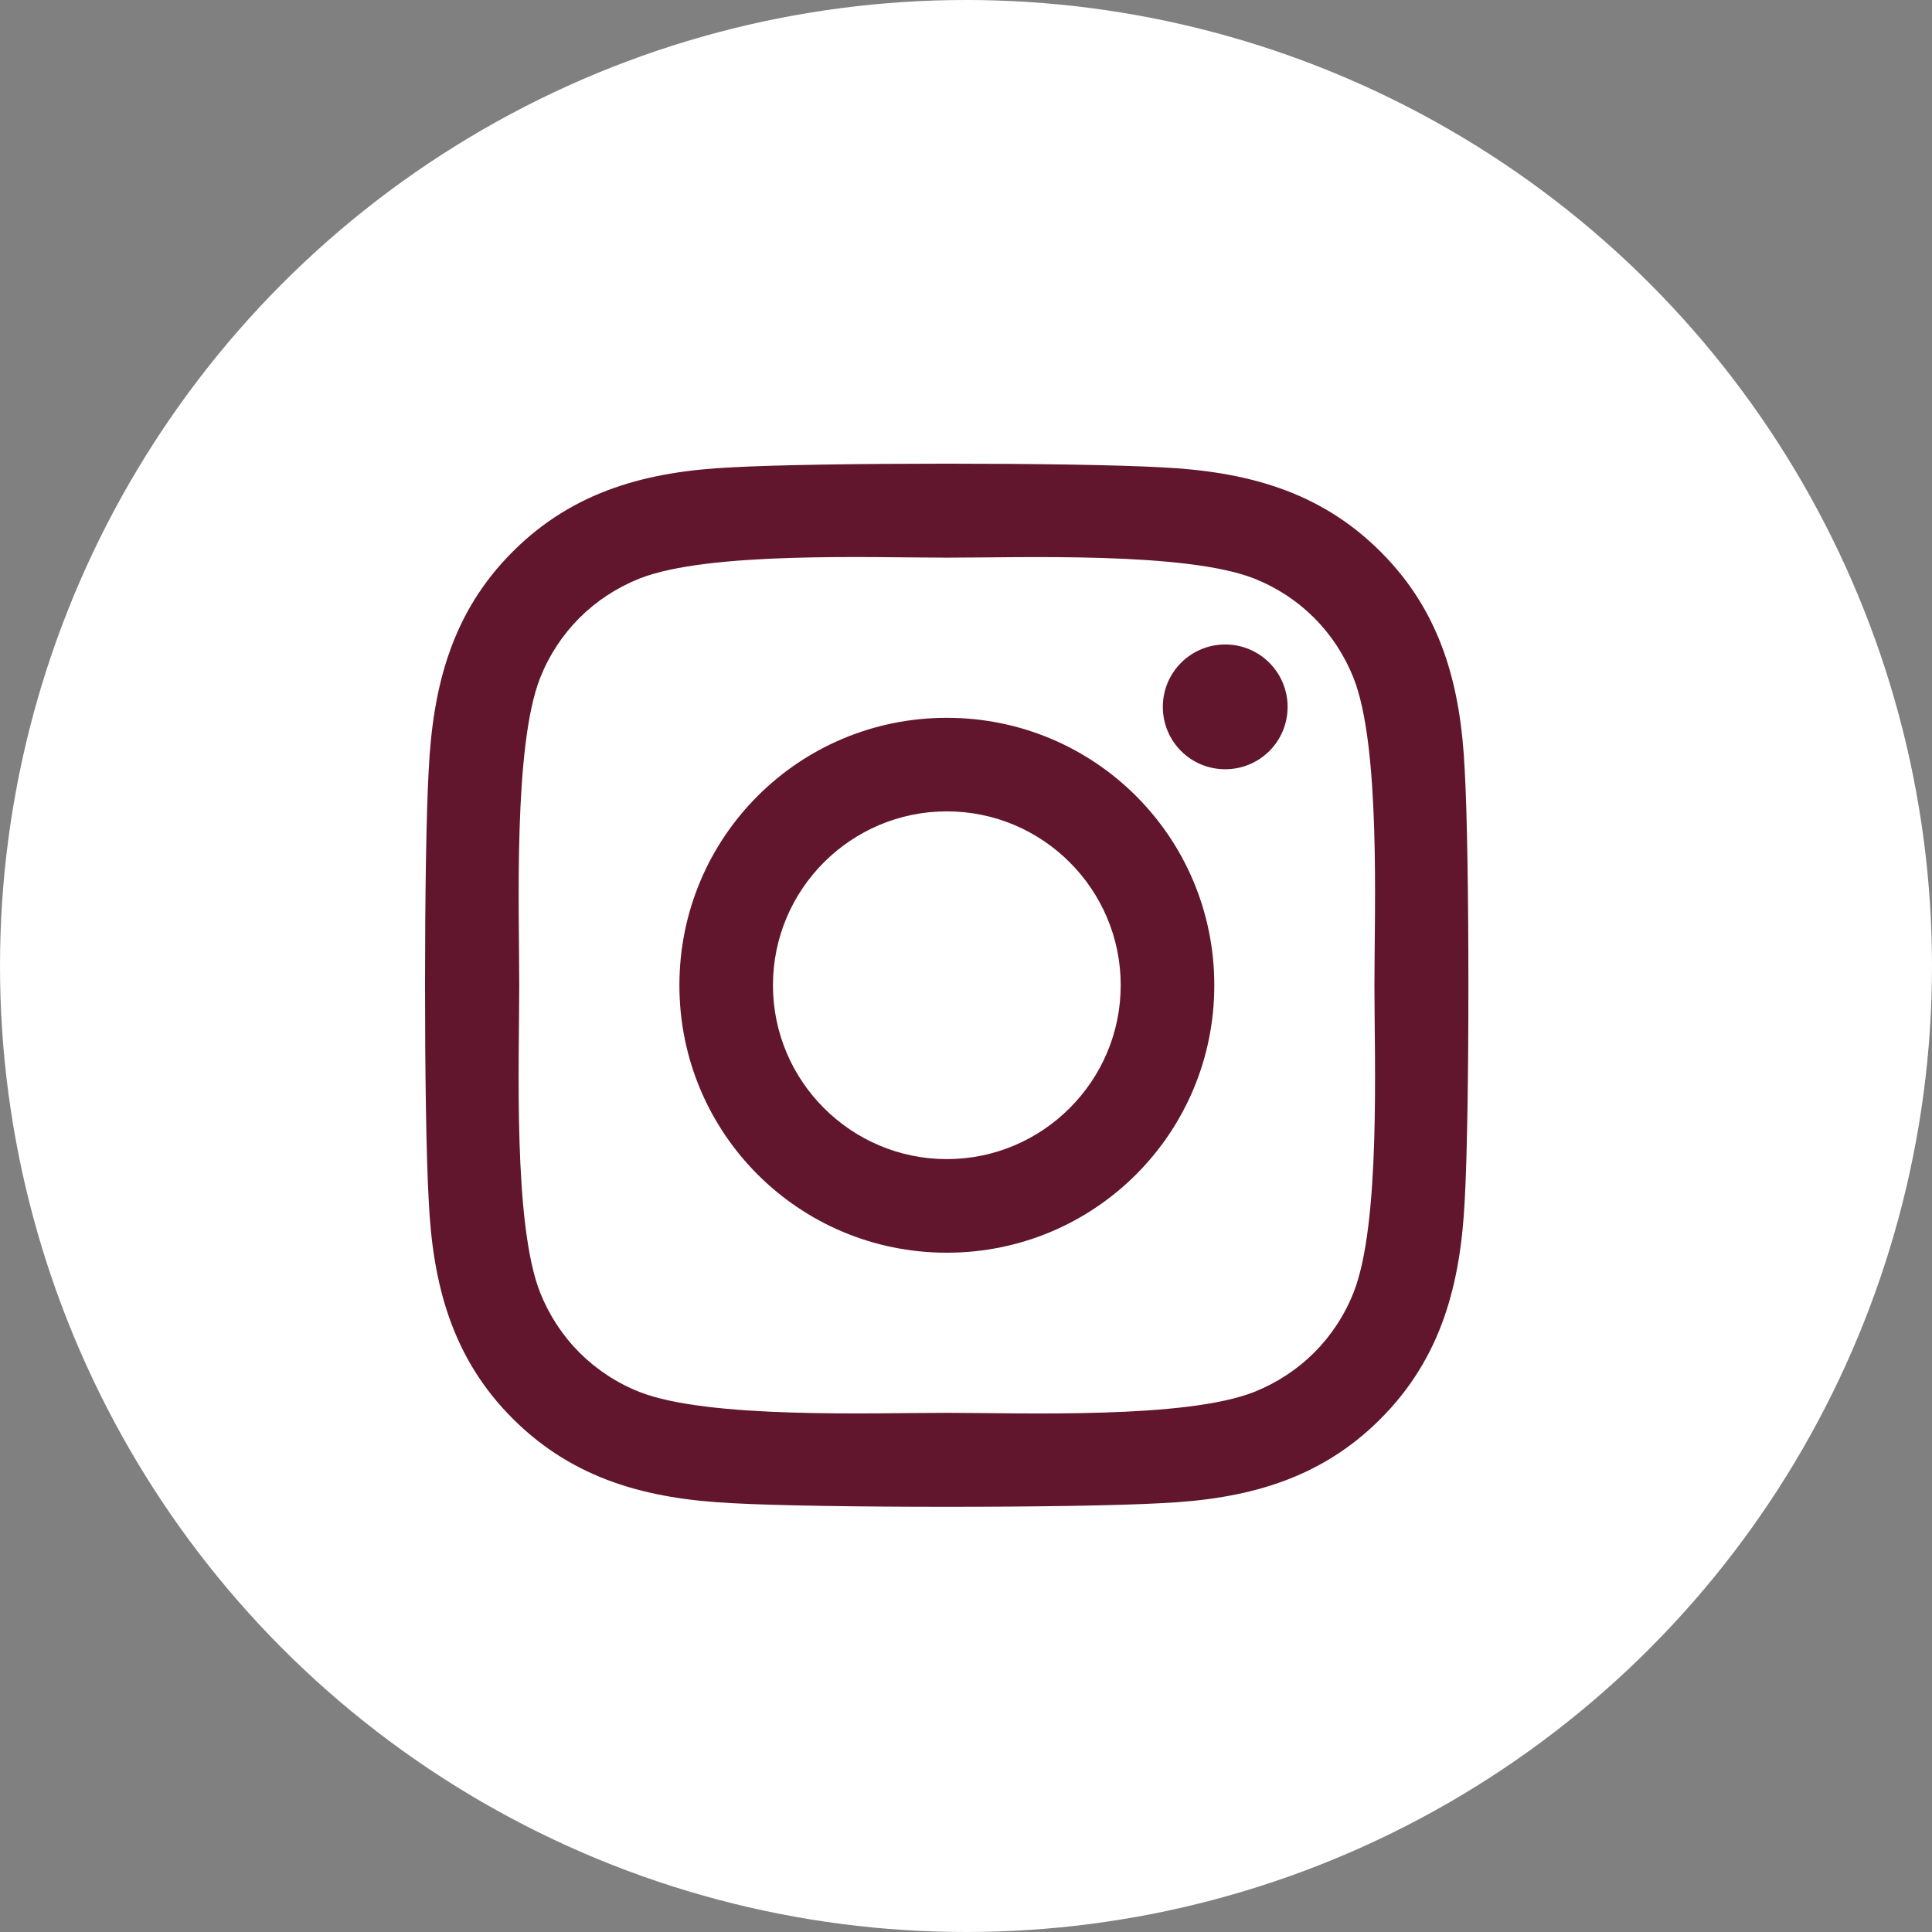
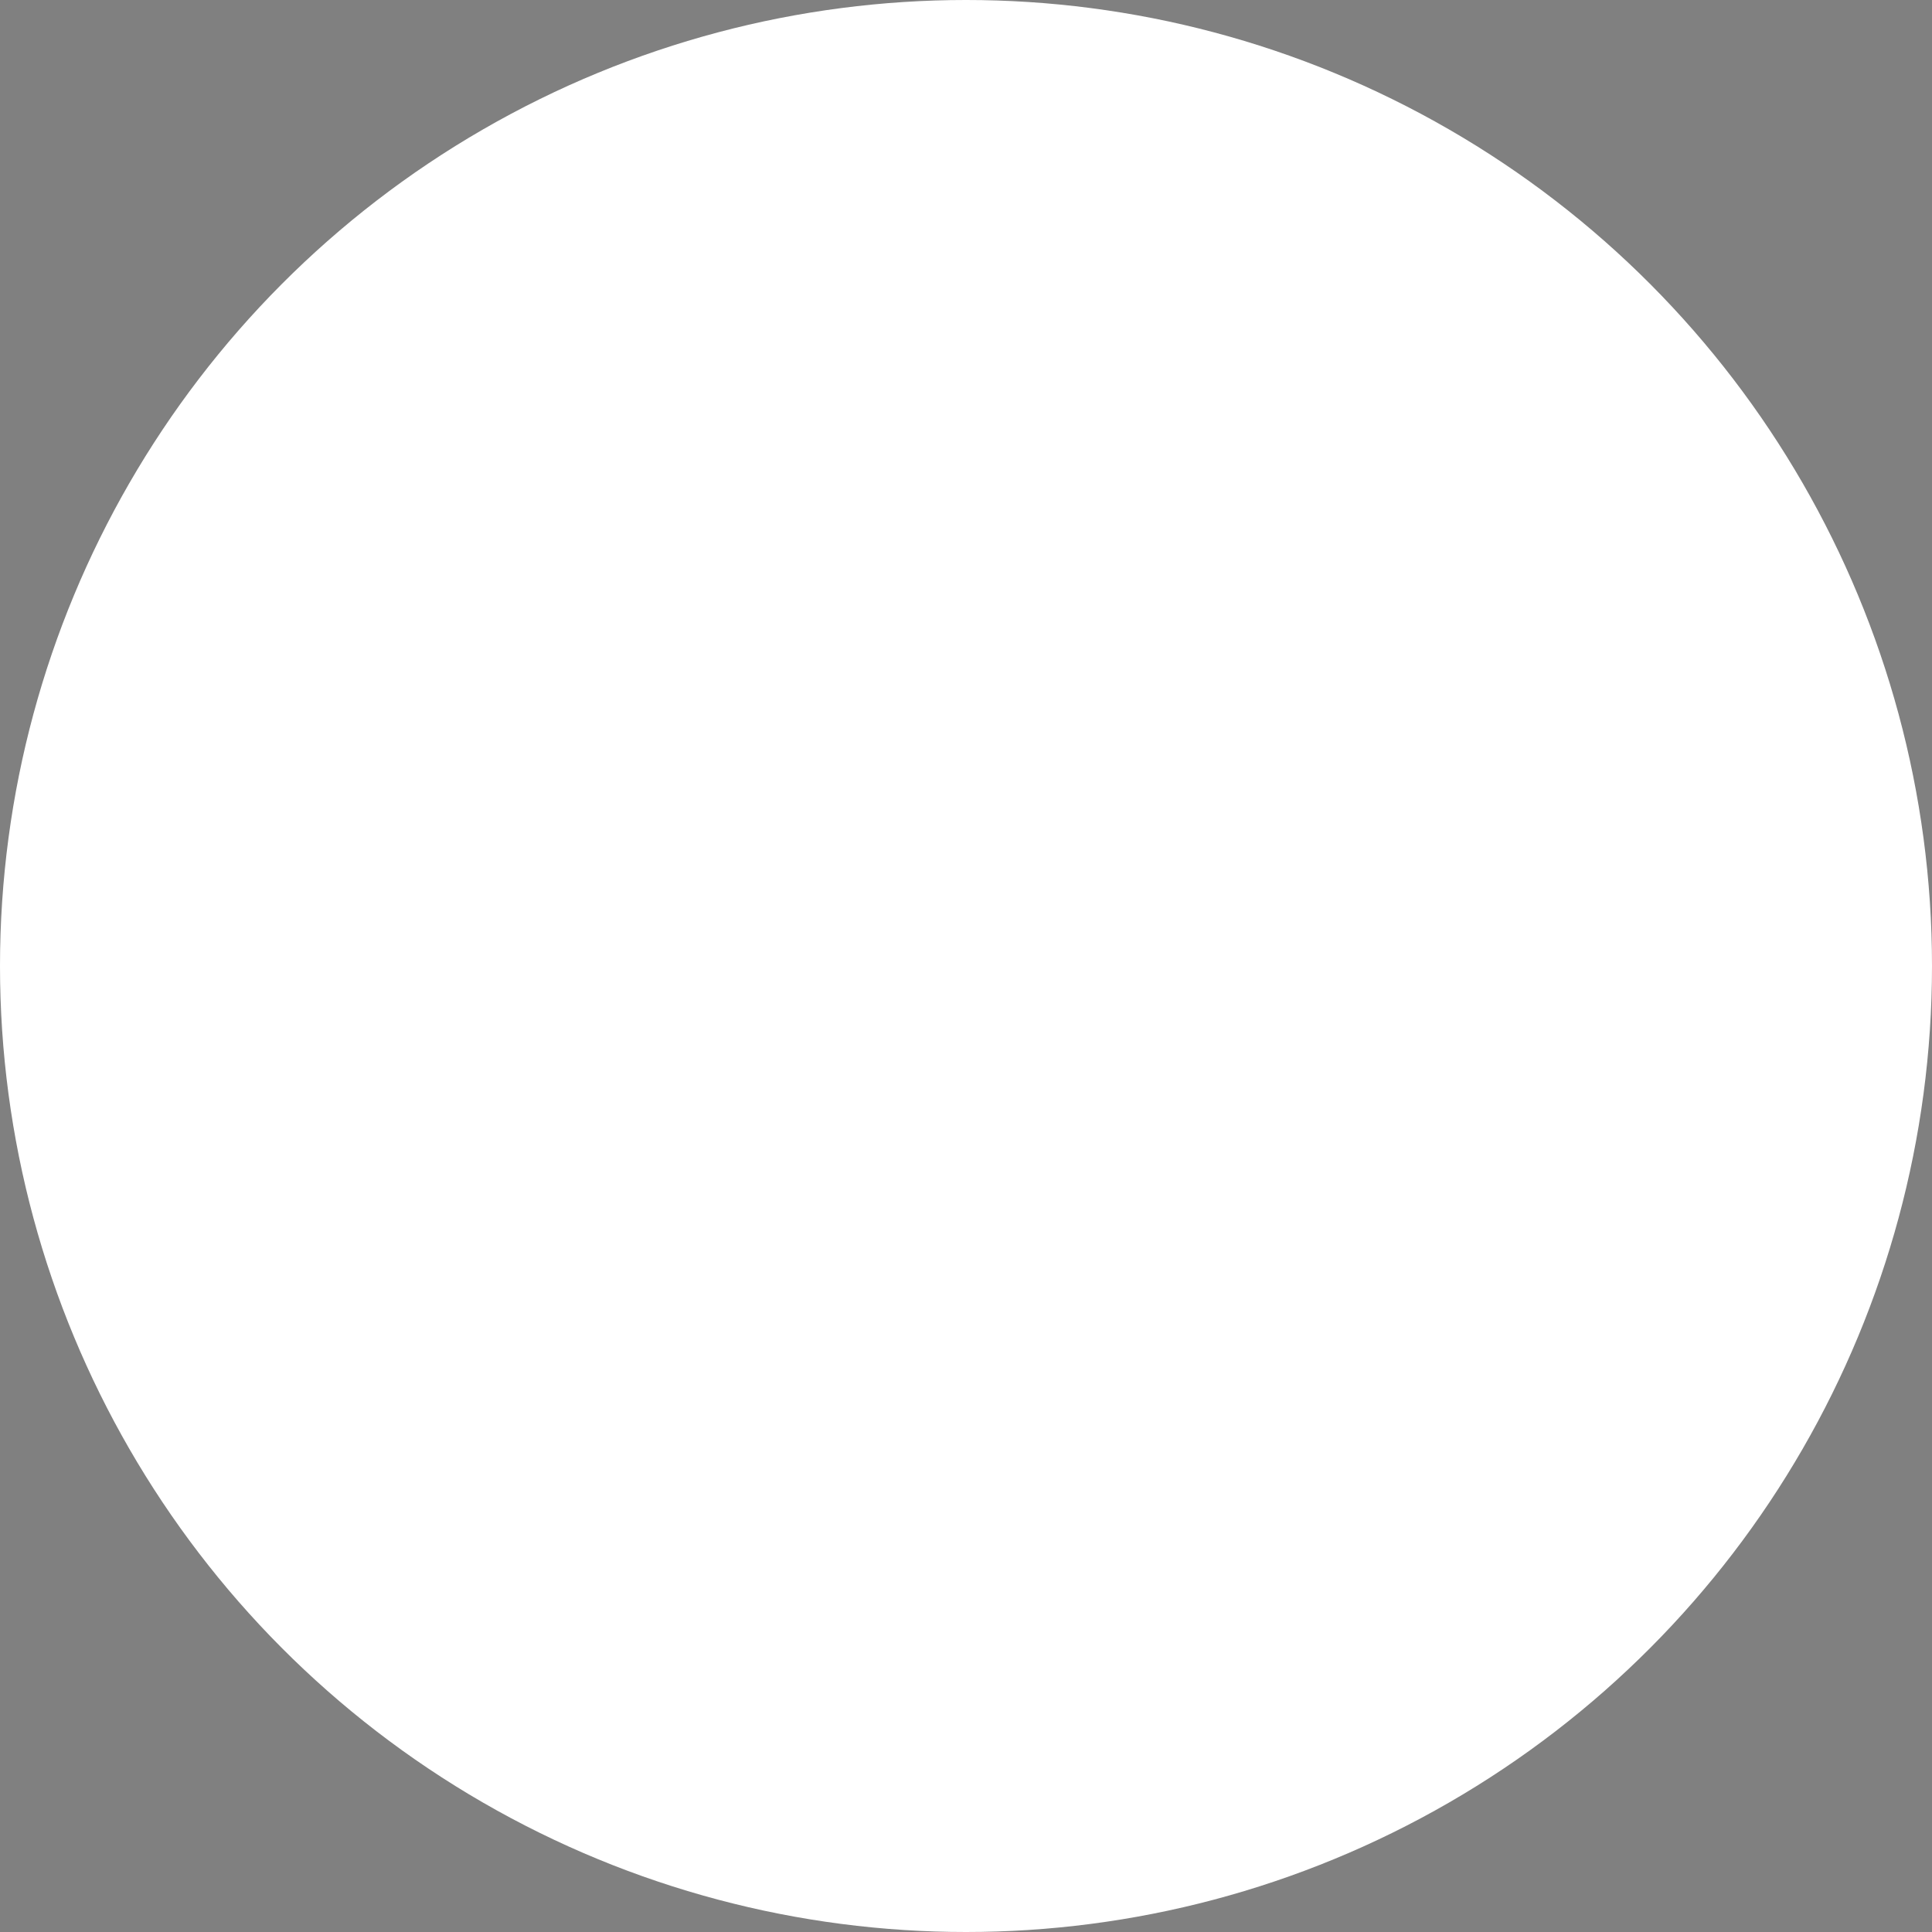
<svg xmlns="http://www.w3.org/2000/svg" id="insta" viewBox="0 0 50 50" version="1.1">
  <rect x="0" y="0" width="50" height="50" fill="#808080" stroke="none" />
  <title>Instagram</title>
  <g id="DevPack" stroke="none" stroke-width="1" fill="none" fill-rule="evenodd">
    <g id="Insta">
      <circle id="Oval" fill="#FFFFFF" cx="25" cy="25" r="25" />
-       <path d="M24.504,18.577 C20.673,18.577 17.583,21.667 17.583,25.498 C17.583,29.329 20.673,32.42 24.504,32.42 C28.335,32.42 31.426,29.329 31.426,25.498 C31.426,21.667 28.335,18.577 24.504,18.577 Z M24.504,29.998 C22.028,29.998 20.004,27.98 20.004,25.498 C20.004,23.016 22.022,20.998 24.504,20.998 C26.986,20.998 29.004,23.016 29.004,25.498 C29.004,27.98 26.98,29.998 24.504,29.998 L24.504,29.998 Z M33.323,18.293 C33.323,19.191 32.6,19.908 31.709,19.908 C30.811,19.908 30.094,19.185 30.094,18.293 C30.094,17.402 30.817,16.679 31.709,16.679 C32.6,16.679 33.323,17.402 33.323,18.293 Z M37.907,19.932 C37.805,17.769 37.311,15.854 35.727,14.276 C34.148,12.697 32.233,12.203 30.07,12.095 C27.841,11.968 21.161,11.968 18.932,12.095 C16.775,12.197 14.86,12.691 13.276,14.27 C11.691,15.848 11.203,17.763 11.095,19.926 C10.968,22.155 10.968,28.835 11.095,31.064 C11.197,33.227 11.691,35.142 13.276,36.721 C14.86,38.299 16.769,38.793 18.932,38.901 C21.161,39.028 27.841,39.028 30.07,38.901 C32.233,38.799 34.148,38.305 35.727,36.721 C37.305,35.142 37.799,33.227 37.907,31.064 C38.034,28.835 38.034,22.161 37.907,19.932 Z M35.028,33.456 C34.558,34.636 33.648,35.546 32.462,36.022 C30.685,36.727 26.468,36.564 24.504,36.564 C22.54,36.564 18.318,36.721 16.547,36.022 C15.366,35.552 14.456,34.642 13.98,33.456 C13.276,31.679 13.438,27.462 13.438,25.498 C13.438,23.534 13.282,19.312 13.98,17.541 C14.45,16.36 15.36,15.45 16.547,14.974 C18.324,14.27 22.54,14.432 24.504,14.432 C26.468,14.432 30.691,14.276 32.462,14.974 C33.642,15.444 34.552,16.354 35.028,17.541 C35.733,19.318 35.57,23.534 35.57,25.498 C35.57,27.462 35.733,31.685 35.028,33.456 Z" id="instagram" fill="#61162D" />
    </g>
  </g>
</svg>